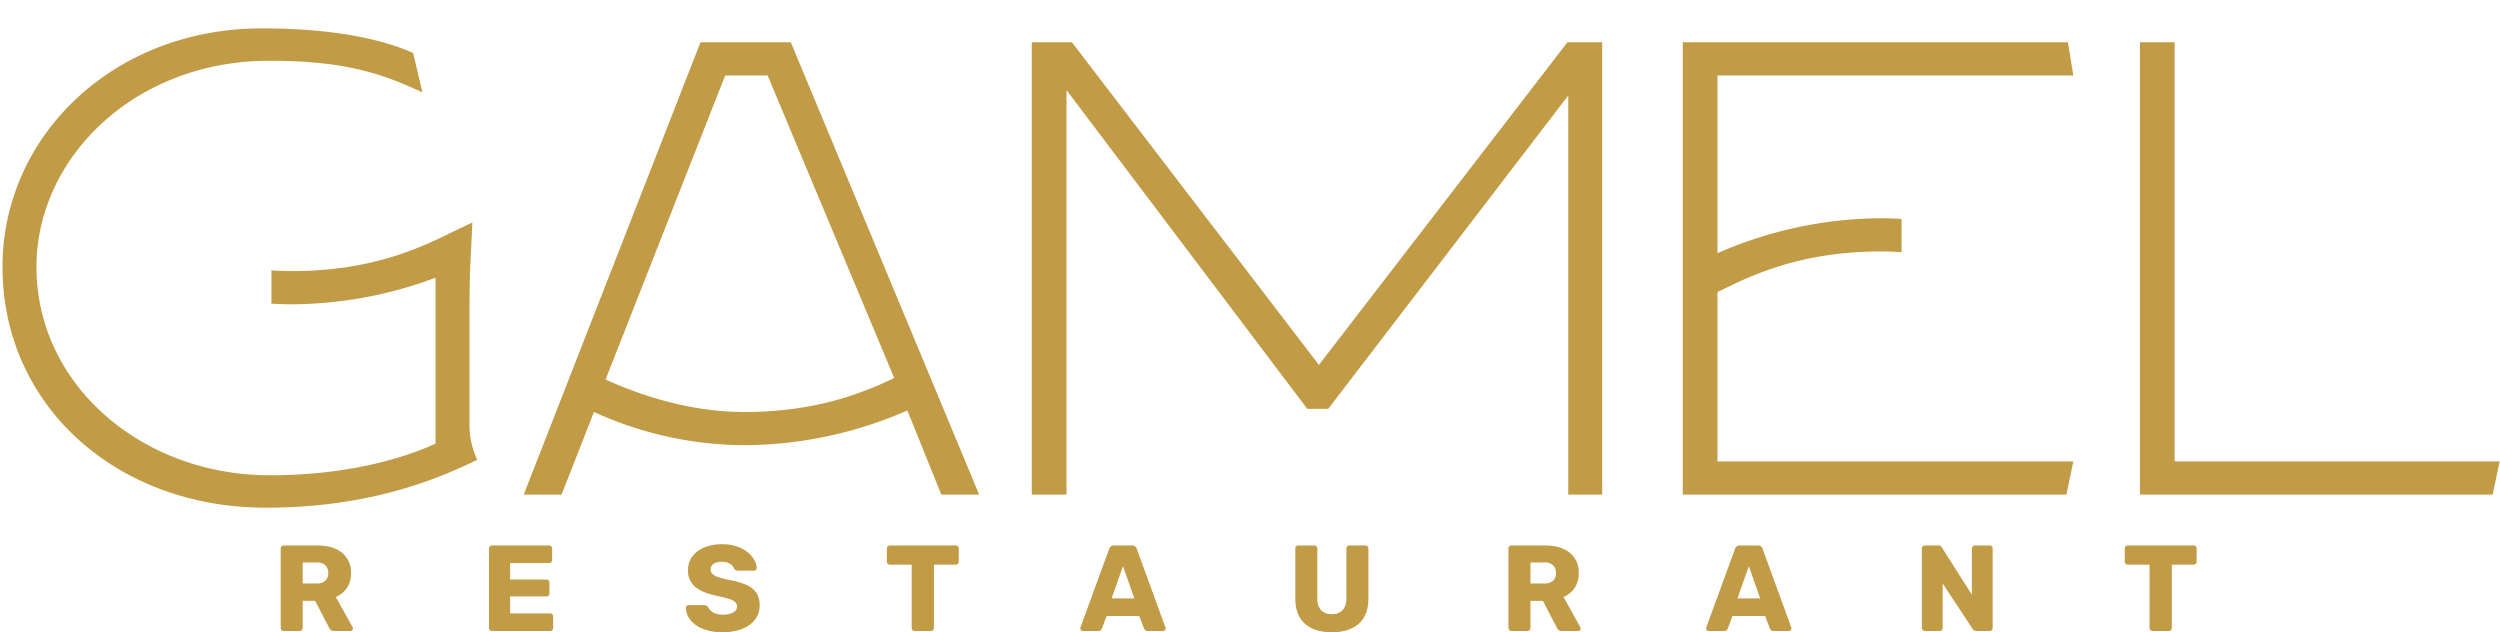
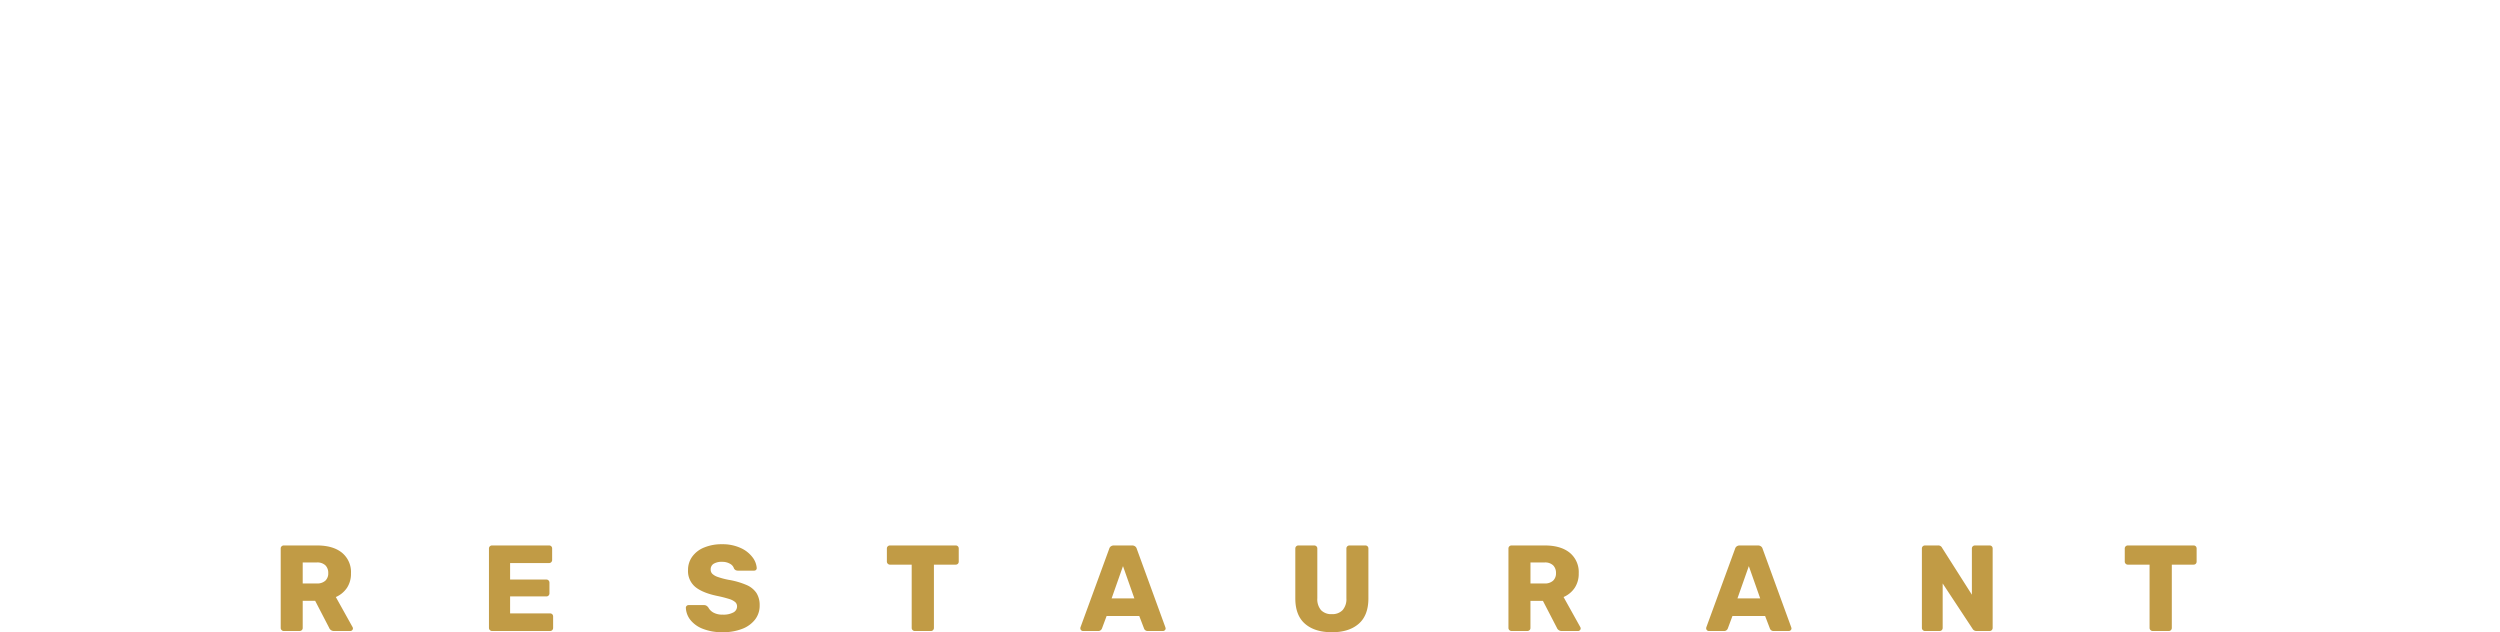
<svg xmlns="http://www.w3.org/2000/svg" xmlns:ns1="http://sodipodi.sourceforge.net/DTD/sodipodi-0.dtd" xmlns:ns2="http://www.inkscape.org/namespaces/inkscape" xmlns:ns3="http://www.openswatchbook.org/uri/2009/osb" width="961.446" height="243.142" viewBox="0 0 961.446 243.142" version="1.1" id="svg5" ns1:docname="Gamel Logo Morgane Or vieilli.svg" ns2:version="1.0.2-2 (e86c870879, 2021-01-15)" ns2:export-filename="F:\Bureau\Projet Restaurant Gamel\Business Plan GAMEL\Images\Logo\Gamel Logo Morgane Or vieilli.png" ns2:export-xdpi="706.05585" ns2:export-ydpi="706.05585">
  <defs id="defs9">
    <linearGradient id="linearGradient864" ns3:paint="solid">
      <stop style="stop-color:#c19b45;stop-opacity:1;" offset="0" id="stop862" />
    </linearGradient>
  </defs>
  <ns1:namedview pagecolor="#ffffff" bordercolor="#666666" borderopacity="1" objecttolerance="10" gridtolerance="10" guidetolerance="10" ns2:pageopacity="0" ns2:pageshadow="2" ns2:window-width="1920" ns2:window-height="1017" id="namedview7" showgrid="false" ns2:zoom="1.2626815" ns2:cx="369.90001" ns2:cy="-24.482775" ns2:window-x="-8" ns2:window-y="-8" ns2:window-maximized="1" ns2:current-layer="svg5" ns2:document-rotation="0" />
-   <path id="Path_539" data-name="Path 539" d="m 0.964,102.634 c 0,-50.167 42.45,-91.725 99.742,-91.725 28.2,0 47.2,4.452 58.182,9.5 l 3.563,15.139 c -17.514,-8.311 -32.356,-12.171 -59.073,-12.171 -51.354,0 -89.352,37.107 -89.352,79.258 0,45.717 40.966,80.15 89.648,80.15 31.168,0 52.84,-7.124 63.824,-12.171 v -63.824 a 159.167,159.167 0 0 1 -55.12,10.233 q -4.061,0 -7.99,-0.246 v -12.822 c 2.624,0.2 5.289,0.3 7.99,0.3 26.122,0 43.934,-6.531 57.589,-13.062 l -0.01,-0.019 11.658,-5.6 0.052,0.125 -0.945,19.359 -0.163,11.026 v 48.291 a 32.53,32.53 0 0 0 2.968,12.467 c -12.469,5.936 -38.887,18.405 -81.338,18.405 -57.292,0.005 -101.226,-39.18 -101.226,-92.613 z M 822.964,190.206 V 16.252 h 13.358 V 177.44 h 124.973 l -2.672,12.766 z m -175.809,0 V 16.252 h 148.126 l 2.079,12.763 h -136.848 v 68.369 l 0.169,-0.085 a 157.592,157.592 0 0 1 62.636,-13.358 q 4.057,0 7.99,0.246 v 12.821 q -3.939,-0.3 -7.99,-0.3 c -26.124,0 -43.934,6.531 -57.589,13.062 l 0.01,0.019 -5.223,2.508 v 65.146 h 136.848 l -2.672,12.766 z m -44.046,0 V 36.733 l -92.32,120.521 h -8.017 L 410.155,34.654 V 190.208 h -13.358 V 16.252 h 15.437 l 94.992,124.084 95.585,-124.084 h 13.359 V 190.208 Z m -241.1,0 -13.061,-32.356 a 157.576,157.576 0 0 1 -62.635,13.358 140.6,140.6 0 0 1 -57.885,-12.765 l -12.464,31.765 h -14.546 l 67.979,-173.954 h 34.732 l 72.431,173.954 z m -129.13,-44.231 c 13.953,6.234 32.655,12.467 53.434,12.467 26.123,0 43.934,-6.531 57.588,-13.062 l -48.682,-116.365 h -16.326 z" fill="#9f805e" stroke="rgba(0,0,0,0)" stroke-width="1" style="fill:#c19b45;fill-opacity:1;stroke:none;stroke-width:0;stroke-miterlimit:4;stroke-dasharray:none;stroke-dashoffset:0;stroke-opacity:1" />
  <path id="Path_585" data-name="Path 585" d="m 109.13,242.672 a 1.127,1.127 0 0 1 -0.823,-0.353 1.127,1.127 0 0 1 -0.352,-0.823 v -30.55 a 1.105,1.105 0 0 1 0.352,-0.846 1.168,1.168 0 0 1 0.823,-0.329 h 12.784 q 6.157,0 9.611,2.8 a 9.608,9.608 0 0 1 3.455,7.919 9.779,9.779 0 0 1 -1.551,5.593 9.906,9.906 0 0 1 -4.277,3.525 l 6.439,11.564 a 1.17,1.17 0 0 1 0.141,0.517 0.944,0.944 0 0 1 -0.306,0.682 0.944,0.944 0 0 1 -0.681,0.301 h -6.251 a 1.963,1.963 0 0 1 -1.929,-1.269 l -5.358,-10.34 h -4.792 v 10.434 a 1.105,1.105 0 0 1 -0.352,0.846 1.226,1.226 0 0 1 -0.87,0.329 z m 12.69,-18.283 a 4.64,4.64 0 0 0 3.29,-1.057 3.83,3.83 0 0 0 1.128,-2.938 4.033,4.033 0 0 0 -1.1,-2.984 4.5,4.5 0 0 0 -3.314,-1.1 h -5.409 v 8.084 z m 67.398,18.283 a 1.127,1.127 0 0 1 -0.822,-0.353 1.127,1.127 0 0 1 -0.353,-0.823 v -30.55 a 1.105,1.105 0 0 1 0.353,-0.846 1.168,1.168 0 0 1 0.822,-0.329 h 21.947 a 1.145,1.145 0 0 1 0.846,0.329 1.145,1.145 0 0 1 0.329,0.846 v 4.418 a 1.167,1.167 0 0 1 -0.329,0.822 1.105,1.105 0 0 1 -0.846,0.353 h -14.991 v 6.345 h 13.959 a 1.105,1.105 0 0 1 0.846,0.353 1.226,1.226 0 0 1 0.329,0.869 v 4.089 a 1.168,1.168 0 0 1 -0.329,0.823 1.105,1.105 0 0 1 -0.846,0.352 h -13.959 v 6.533 h 15.369 a 1.145,1.145 0 0 1 0.846,0.329 1.145,1.145 0 0 1 0.329,0.846 v 4.418 a 1.168,1.168 0 0 1 -0.329,0.823 1.105,1.105 0 0 1 -0.846,0.353 z m 88.736,0.47 a 20.086,20.086 0 0 1 -7.661,-1.316 11.229,11.229 0 0 1 -4.817,-3.454 8.089,8.089 0 0 1 -1.711,-4.677 0.944,0.944 0 0 1 0.305,-0.682 1,1 0 0 1 0.729,-0.306 h 5.922 a 1.764,1.764 0 0 1 0.917,0.212 3.236,3.236 0 0 1 0.729,0.635 4.885,4.885 0 0 0 1.968,2.018 7.121,7.121 0 0 0 3.619,0.8 8.039,8.039 0 0 0 4.089,-0.846 2.583,2.583 0 0 0 1.41,-2.3 2.177,2.177 0 0 0 -0.729,-1.692 6.5,6.5 0 0 0 -2.279,-1.175 46.9,46.9 0 0 0 -4.606,-1.175 q -5.64,-1.175 -8.437,-3.455 a 7.917,7.917 0 0 1 -2.8,-6.51 8.646,8.646 0 0 1 1.6,-5.123 10.47,10.47 0 0 1 4.563,-3.524 17.428,17.428 0 0 1 6.909,-1.269 16.579,16.579 0 0 1 7.1,1.41 11.7,11.7 0 0 1 4.583,3.548 7.719,7.719 0 0 1 1.669,4.207 0.957,0.957 0 0 1 -0.282,0.705 0.957,0.957 0 0 1 -0.705,0.282 h -6.2 a 1.944,1.944 0 0 1 -0.917,-0.188 1.8,1.8 0 0 1 -0.635,-0.611 3.1,3.1 0 0 0 -1.527,-1.833 5.86,5.86 0 0 0 -3.079,-0.752 5.84,5.84 0 0 0 -3.243,0.752 2.486,2.486 0 0 0 -1.128,2.209 2.276,2.276 0 0 0 0.625,1.64 5.652,5.652 0 0 0 2.068,1.2 29.615,29.615 0 0 0 4.112,1.1 30.073,30.073 0 0 1 6.98,2 8.7,8.7 0 0 1 3.831,3.1 8.666,8.666 0 0 1 1.222,4.771 8.658,8.658 0 0 1 -1.81,5.476 11.4,11.4 0 0 1 -5.029,3.572 20.279,20.279 0 0 1 -7.355,1.251 z m 73.837,-0.47 a 1.127,1.127 0 0 1 -0.822,-0.353 1.127,1.127 0 0 1 -0.353,-0.823 v -24.345 h -8.366 a 1.127,1.127 0 0 1 -0.823,-0.352 1.127,1.127 0 0 1 -0.352,-0.823 v -5.029 a 1.105,1.105 0 0 1 0.352,-0.846 1.168,1.168 0 0 1 0.823,-0.329 h 25.286 a 1.145,1.145 0 0 1 0.846,0.329 1.145,1.145 0 0 1 0.329,0.846 v 5.025 a 1.145,1.145 0 0 1 -0.329,0.846 1.145,1.145 0 0 1 -0.846,0.329 h -8.371 v 24.35 a 1.168,1.168 0 0 1 -0.329,0.823 1.105,1.105 0 0 1 -0.841,0.352 z m 64.674,0 a 0.944,0.944 0 0 1 -0.682,-0.306 0.944,0.944 0 0 1 -0.305,-0.682 1.426,1.426 0 0 1 0.047,-0.423 l 11.04,-30.173 a 1.708,1.708 0 0 1 0.611,-0.94 1.9,1.9 0 0 1 1.222,-0.376 h 6.956 a 1.9,1.9 0 0 1 1.222,0.376 1.708,1.708 0 0 1 0.611,0.94 l 11,30.174 0.094,0.423 a 0.944,0.944 0 0 1 -0.306,0.682 1,1 0 0 1 -0.728,0.306 h -5.782 a 1.461,1.461 0 0 1 -1.5,-0.987 l -1.833,-4.794 h -12.551 l -1.786,4.793 a 1.5,1.5 0 0 1 -1.551,0.987 z m 19.787,-12.549 -4.371,-12.408 -4.371,12.408 z m 76,13.019 q -6.627,0 -10.363,-3.243 -3.736,-3.243 -3.737,-9.776 v -19.176 a 1.105,1.105 0 0 1 0.353,-0.846 1.168,1.168 0 0 1 0.823,-0.329 h 6.063 a 1.226,1.226 0 0 1 0.87,0.329 1.105,1.105 0 0 1 0.352,0.846 v 19.125 a 6.48,6.48 0 0 0 1.434,4.583 5.43,5.43 0 0 0 4.16,1.527 5.4,5.4 0 0 0 4.136,-1.551 6.426,6.426 0 0 0 1.452,-4.559 v -19.125 a 1.105,1.105 0 0 1 0.353,-0.846 1.168,1.168 0 0 1 0.823,-0.329 h 6.11 a 1.145,1.145 0 0 1 0.846,0.329 1.145,1.145 0 0 1 0.329,0.846 v 19.176 q 0,6.533 -3.737,9.776 -3.737,3.243 -10.27,3.243 z m 69.04,-0.47 a 1.127,1.127 0 0 1 -0.823,-0.353 1.127,1.127 0 0 1 -0.352,-0.823 v -30.55 a 1.105,1.105 0 0 1 0.352,-0.846 1.168,1.168 0 0 1 0.823,-0.329 h 12.784 q 6.157,0 9.612,2.8 a 9.608,9.608 0 0 1 3.454,7.919 9.779,9.779 0 0 1 -1.551,5.593 9.906,9.906 0 0 1 -4.277,3.525 l 6.439,11.564 a 1.17,1.17 0 0 1 0.141,0.517 0.944,0.944 0 0 1 -0.306,0.682 0.944,0.944 0 0 1 -0.681,0.306 h -6.251 a 1.963,1.963 0 0 1 -1.927,-1.269 l -5.358,-10.34 h -4.794 v 10.429 a 1.105,1.105 0 0 1 -0.353,0.846 1.226,1.226 0 0 1 -0.869,0.329 z m 12.69,-18.283 a 4.64,4.64 0 0 0 3.29,-1.057 3.83,3.83 0 0 0 1.128,-2.938 4.033,4.033 0 0 0 -1.1,-2.984 4.5,4.5 0 0 0 -3.314,-1.1 h -5.4 v 8.084 z m 63.168,18.283 a 0.944,0.944 0 0 1 -0.681,-0.306 0.944,0.944 0 0 1 -0.306,-0.682 1.427,1.427 0 0 1 0.047,-0.423 l 11.045,-30.173 a 1.709,1.709 0 0 1 0.611,-0.94 1.9,1.9 0 0 1 1.222,-0.376 h 6.956 a 1.9,1.9 0 0 1 1.222,0.376 1.709,1.709 0 0 1 0.611,0.94 l 11,30.174 0.094,0.423 a 0.944,0.944 0 0 1 -0.306,0.681 1,1 0 0 1 -0.73,0.306 h -5.781 a 1.461,1.461 0 0 1 -1.5,-0.987 l -1.833,-4.794 h -12.556 l -1.783,4.794 a 1.5,1.5 0 0 1 -1.551,0.987 z m 19.787,-12.549 -4.372,-12.408 -4.37,12.408 z m 63.356,12.549 a 1.127,1.127 0 0 1 -0.823,-0.353 1.127,1.127 0 0 1 -0.353,-0.823 v -30.55 a 1.105,1.105 0 0 1 0.353,-0.846 1.167,1.167 0 0 1 0.823,-0.329 h 4.982 a 1.6,1.6 0 0 1 1.6,0.893 l 11.468,18.048 v -17.765 a 1.105,1.105 0 0 1 0.352,-0.846 1.168,1.168 0 0 1 0.823,-0.329 h 5.64 a 1.145,1.145 0 0 1 0.846,0.329 1.145,1.145 0 0 1 0.329,0.846 v 30.5 a 1.226,1.226 0 0 1 -0.329,0.869 1.105,1.105 0 0 1 -0.846,0.353 h -5.029 a 1.681,1.681 0 0 1 -1.551,-0.893 l -11.468,-17.39 v 17.111 a 1.167,1.167 0 0 1 -0.329,0.823 1.105,1.105 0 0 1 -0.846,0.353 z m 87.561,0 a 1.127,1.127 0 0 1 -0.823,-0.353 1.127,1.127 0 0 1 -0.352,-0.823 v -24.345 h -8.366 a 1.127,1.127 0 0 1 -0.823,-0.352 1.127,1.127 0 0 1 -0.352,-0.823 v -5.029 a 1.105,1.105 0 0 1 0.352,-0.846 1.168,1.168 0 0 1 0.823,-0.329 h 25.286 a 1.145,1.145 0 0 1 0.846,0.329 1.145,1.145 0 0 1 0.329,0.846 v 5.025 a 1.145,1.145 0 0 1 -0.329,0.846 1.145,1.145 0 0 1 -0.846,0.329 h -8.366 v 24.35 a 1.168,1.168 0 0 1 -0.329,0.823 1.105,1.105 0 0 1 -0.846,0.353 z" fill="#9f805e" style="fill:#c19b45;fill-opacity:1" />
</svg>